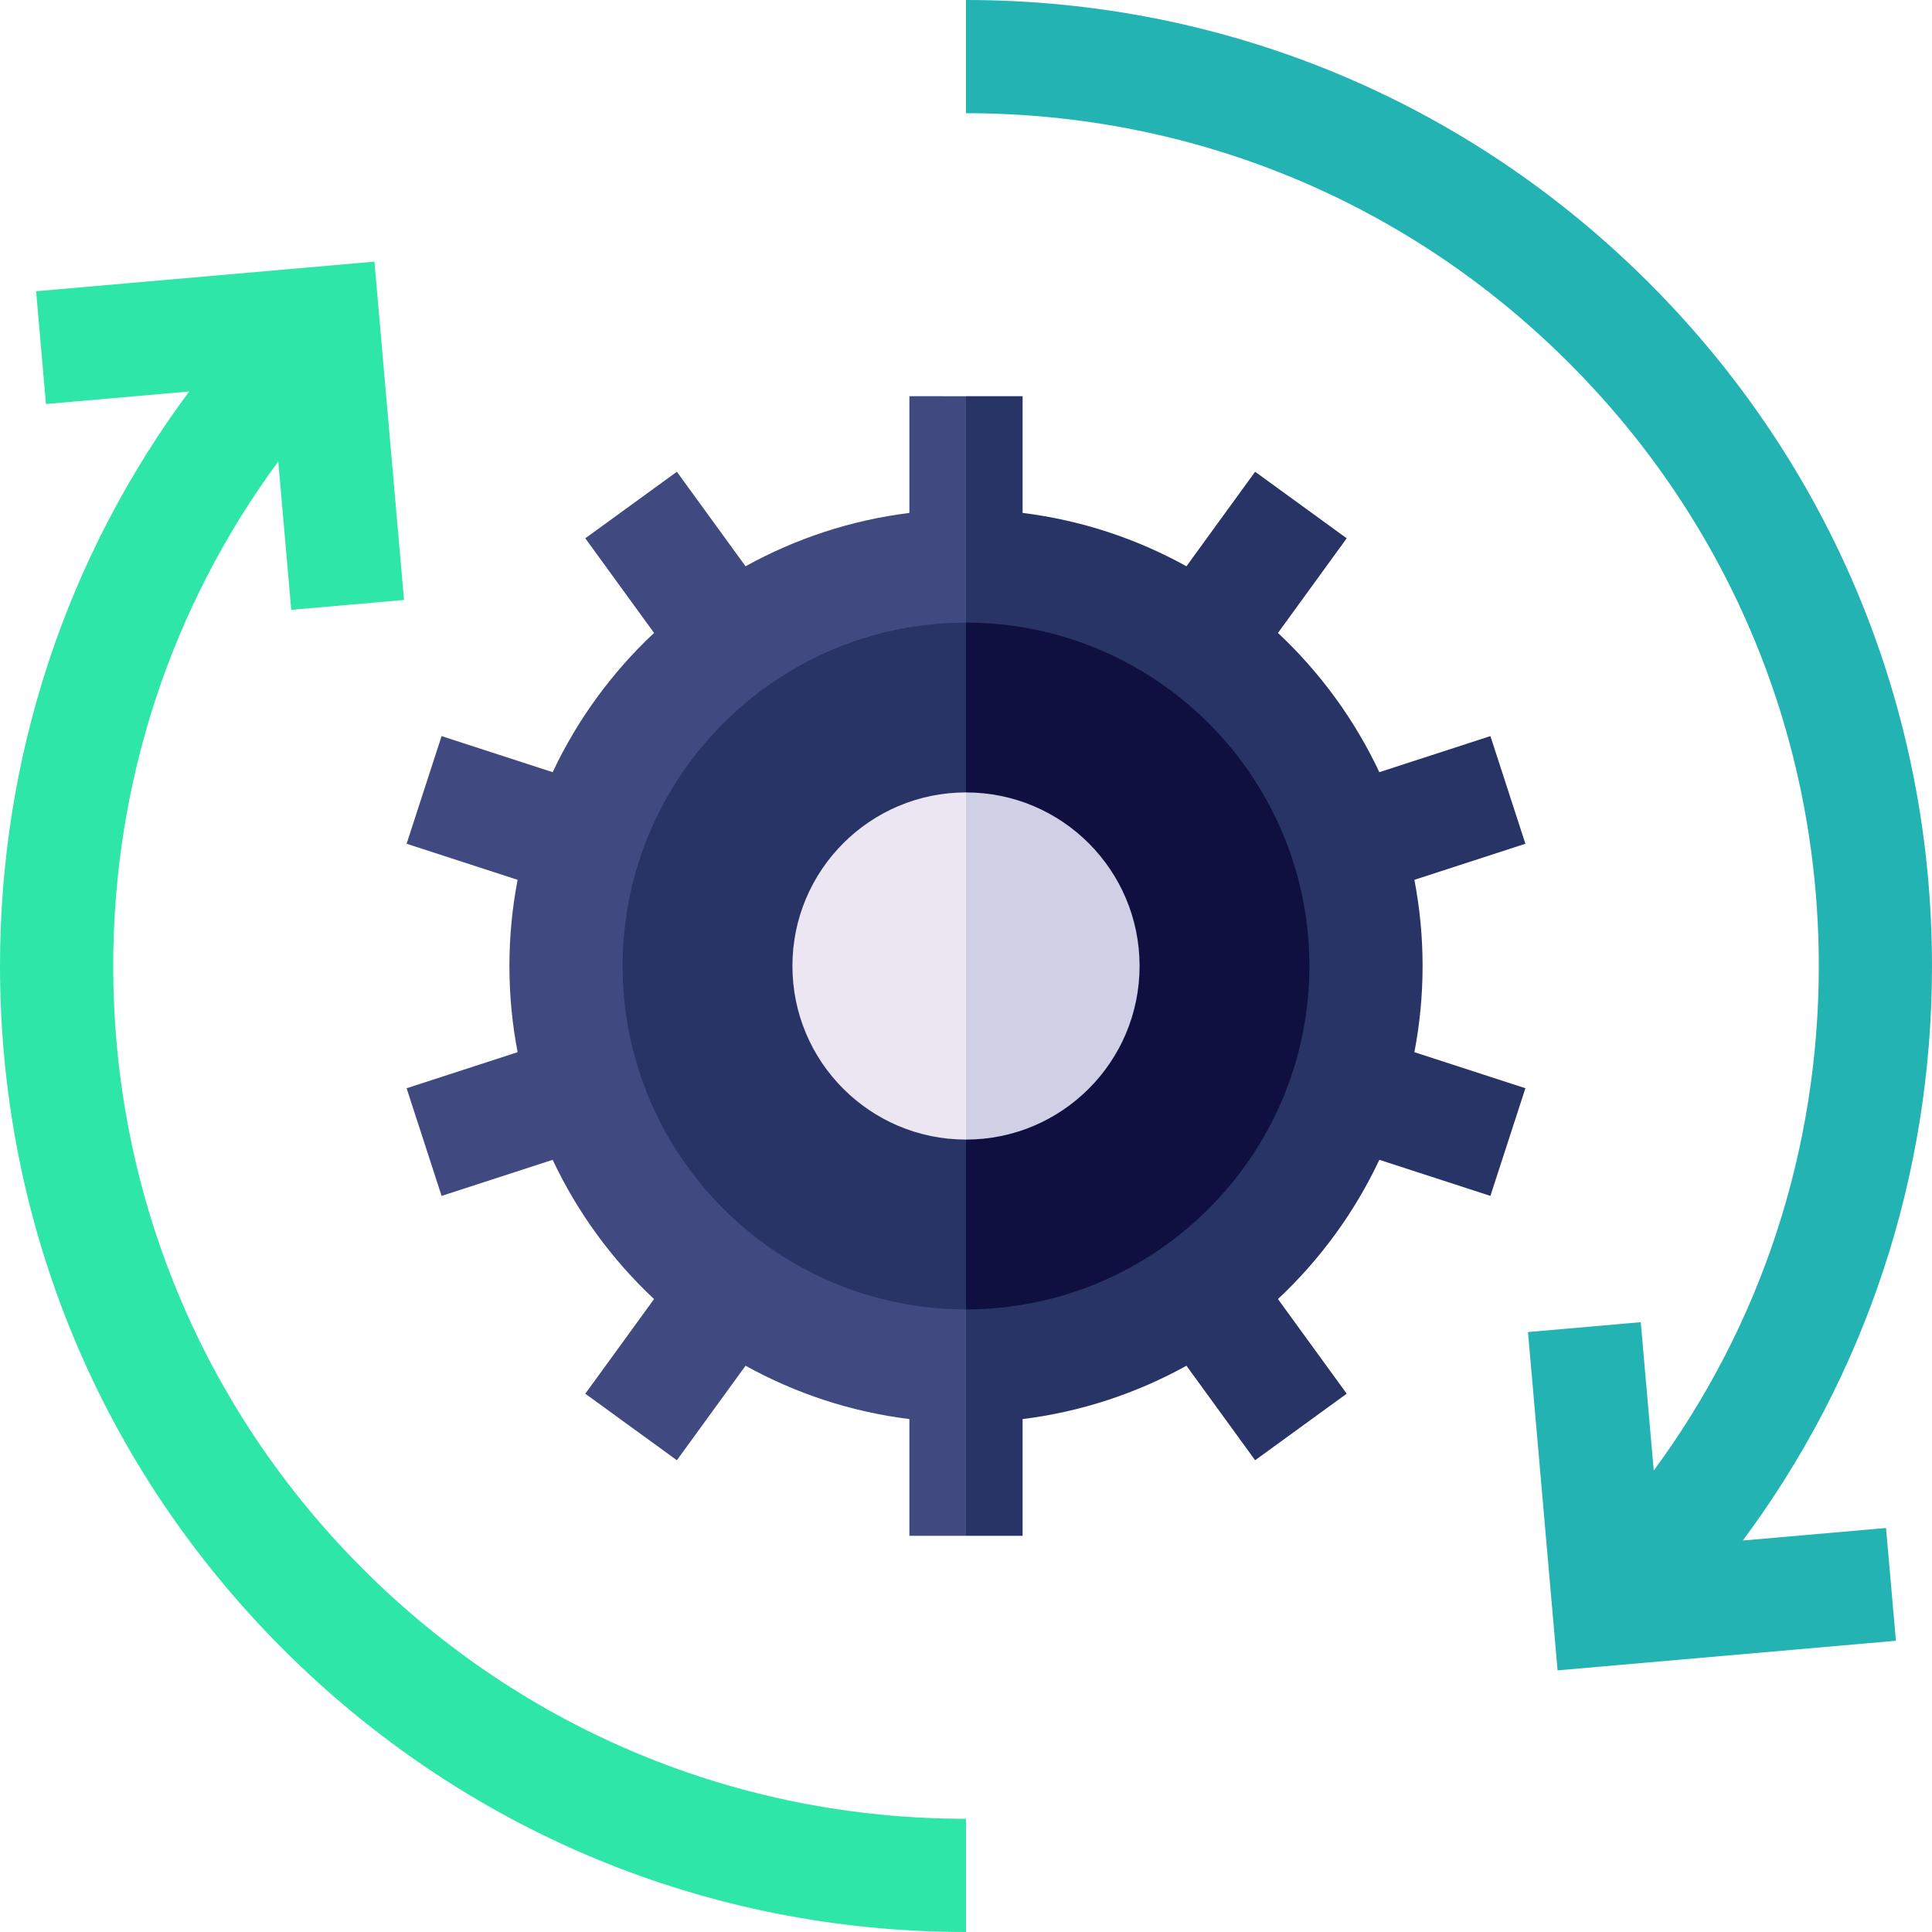
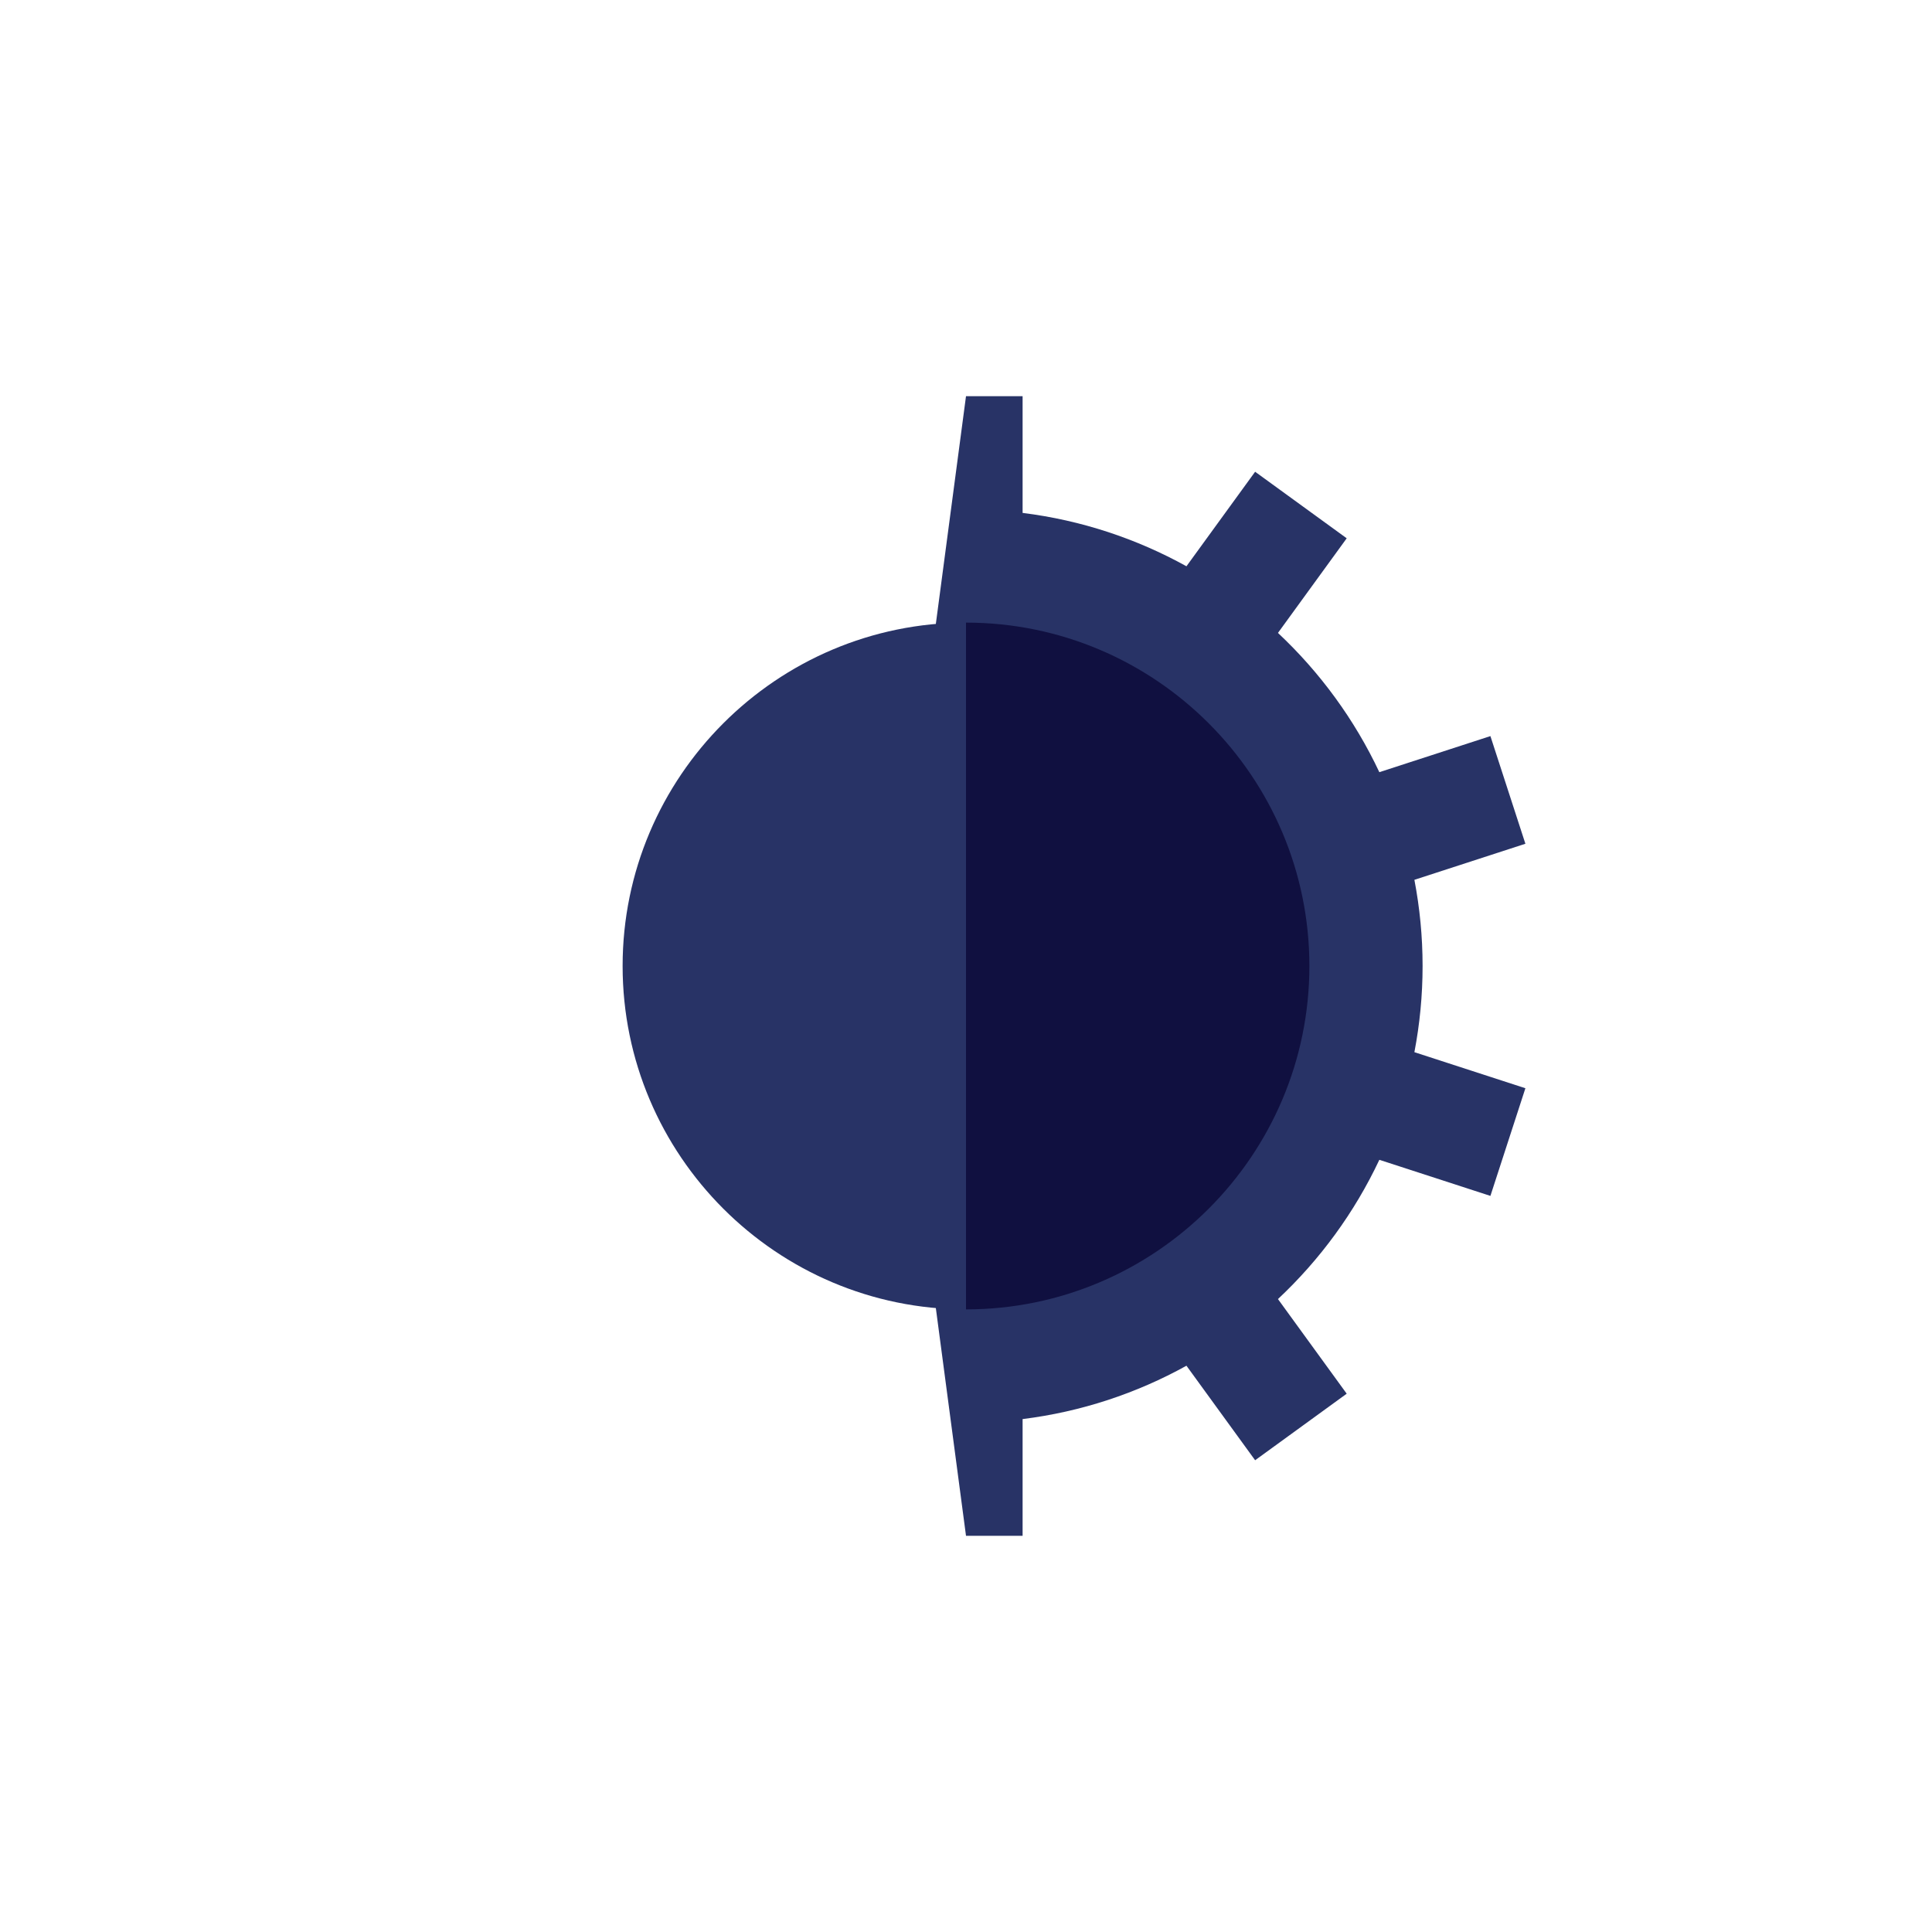
<svg xmlns="http://www.w3.org/2000/svg" id="Capa_1" enable-background="new 0 0 512 512" height="512" viewBox="0 0 512 512" width="512">
  <g>
-     <path d="m461.867 408.253c32.544-43.809 50.133-96.679 50.133-152.253 0-68.38-26.628-132.667-74.98-181.02-48.353-48.351-112.64-74.98-181.02-74.98v30c60.367 0 117.121 23.508 159.806 66.194 42.686 42.686 66.194 99.439 66.194 159.806 0 48.763-15.347 95.163-43.742 133.7l-3.439-39.309-29.886 2.614 7.844 89.657 89.658-7.844-2.614-29.886z" fill="#24b3b3" />
-     <path d="m30 256c0-48.763 15.347-95.163 43.742-133.7l3.439 39.309 29.886-2.614-7.844-89.657-89.658 7.843 2.614 29.886 37.953-3.32c-32.543 43.809-50.132 96.679-50.132 152.253 0 68.38 26.628 132.667 74.98 181.02 48.353 48.351 112.64 74.98 181.02 74.98v-30c-60.367 0-117.121-23.508-159.806-66.194-42.686-42.686-66.194-99.439-66.194-159.806z" fill="#2ee6a8" />
    <path d="m377 256c0-7.806-.752-15.439-2.171-22.838l29.416-9.558-9.271-28.531-29.434 9.564c-6.573-13.961-15.736-26.47-26.869-36.904l18.22-25.078-24.271-17.634-18.198 25.048c-13.174-7.295-27.842-12.205-43.422-14.14v-30.929h-15l-20 151 20 151h15v-30.929c15.58-1.935 30.248-6.846 43.422-14.14l18.198 25.048 24.271-17.634-18.22-25.078c11.133-10.434 20.297-22.942 26.869-36.904l29.434 9.564 9.271-28.531-29.416-9.558c1.419-7.399 2.171-15.032 2.171-22.838z" fill="#283366" />
-     <path d="m241 105v30.929c-15.58 1.935-30.248 6.846-43.422 14.14l-18.198-25.048-24.271 17.634 18.22 25.078c-11.133 10.434-20.297 22.942-26.869 36.904l-29.434-9.564-9.271 28.531 29.416 9.558c-1.419 7.399-2.171 15.032-2.171 22.838s.752 15.439 2.171 22.838l-29.416 9.558 9.271 28.531 29.434-9.564c6.573 13.961 15.736 26.47 26.869 36.904l-18.22 25.078 24.271 17.634 18.198-25.048c13.174 7.295 27.842 12.205 43.422 14.14v30.929h15v-302z" fill="#404a80" />
    <path d="m256 165-20 91 20 91c50.178 0 91-40.822 91-91s-40.822-91-91-91z" fill="#101040" />
    <path d="m165 256c0 50.178 40.822 91 91 91v-182c-50.178 0-91 40.822-91 91z" fill="#283366" />
-     <path d="m256 210-20 46 20 46c25.405 0 46-20.595 46-46s-20.595-46-46-46z" fill="#cfcfe6" />
-     <path d="m210 256c0 25.405 20.595 46 46 46v-92c-25.405 0-46 20.595-46 46z" fill="#ece6f2" />
  </g>
</svg>